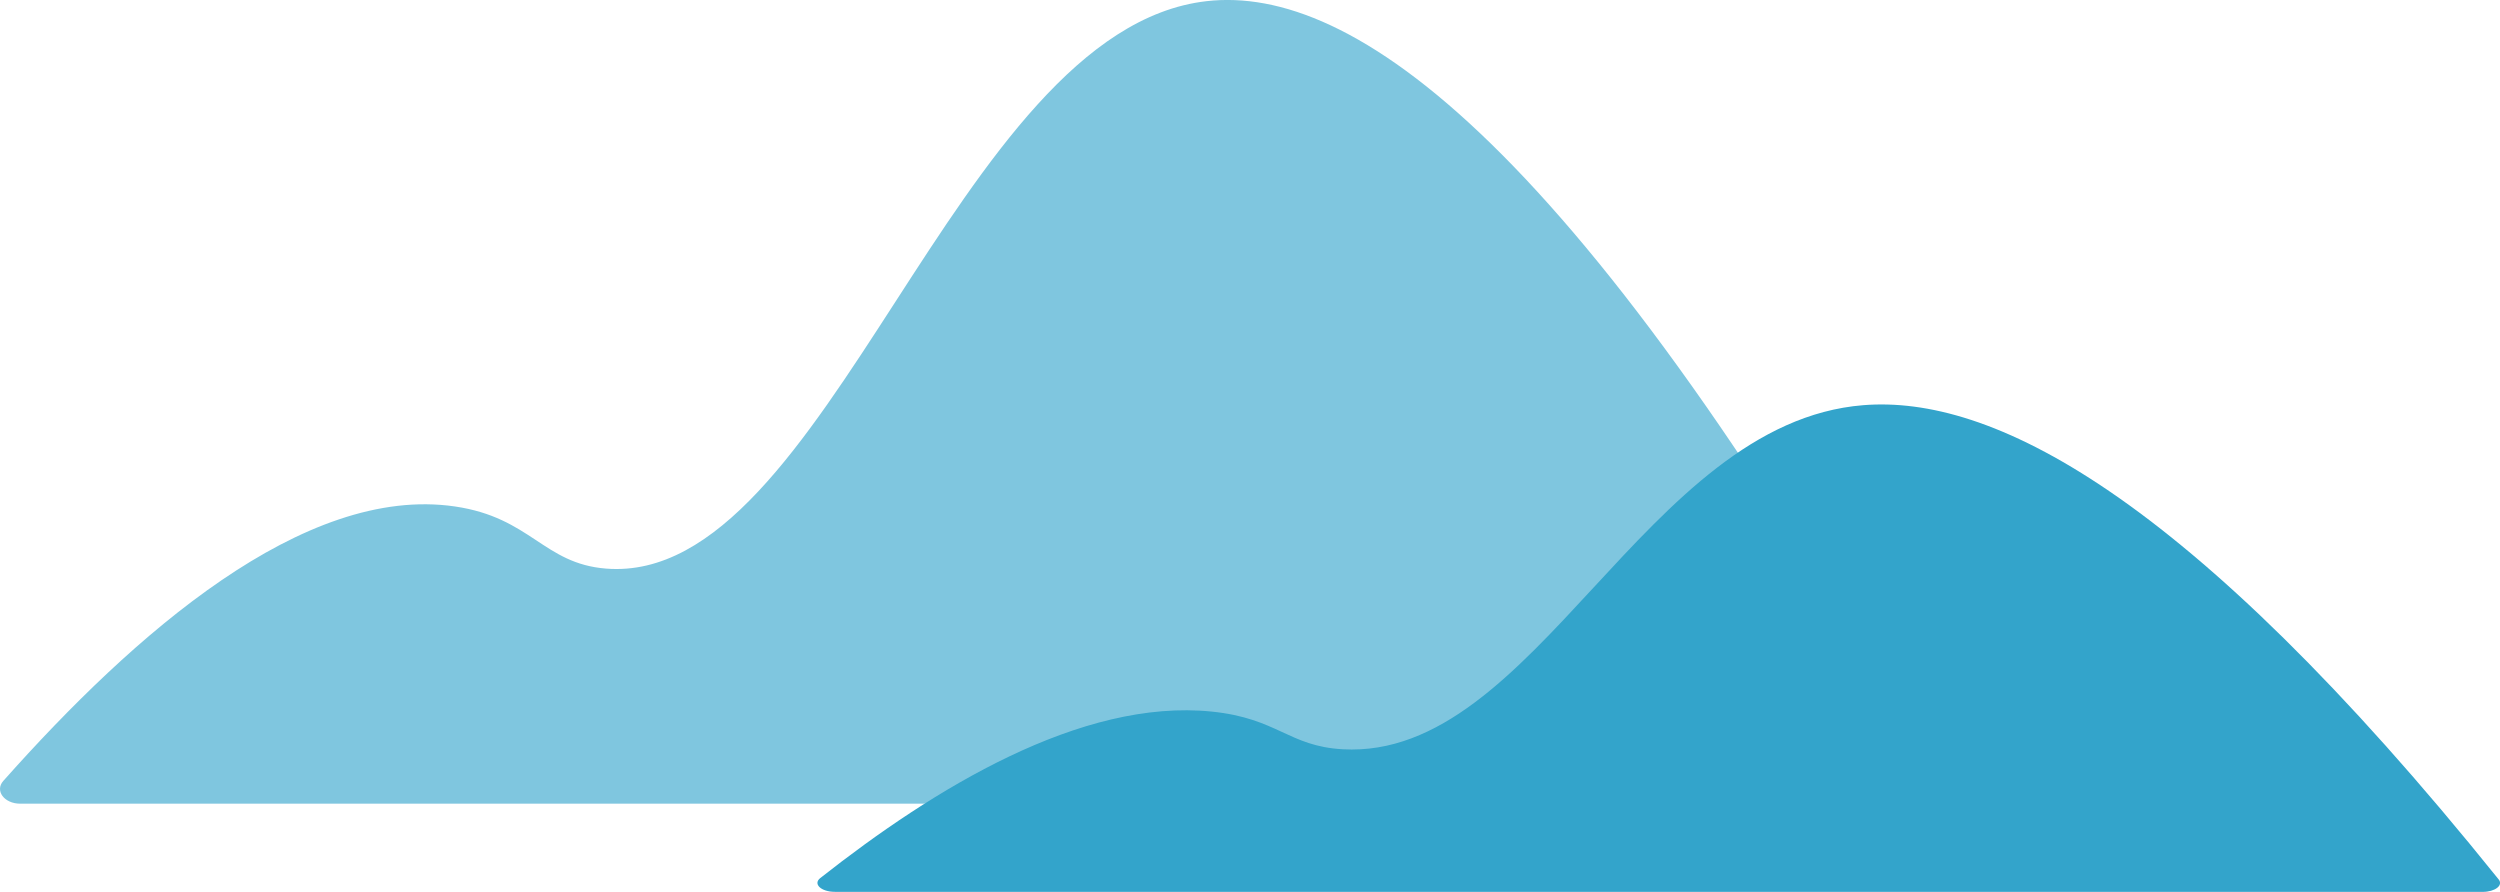
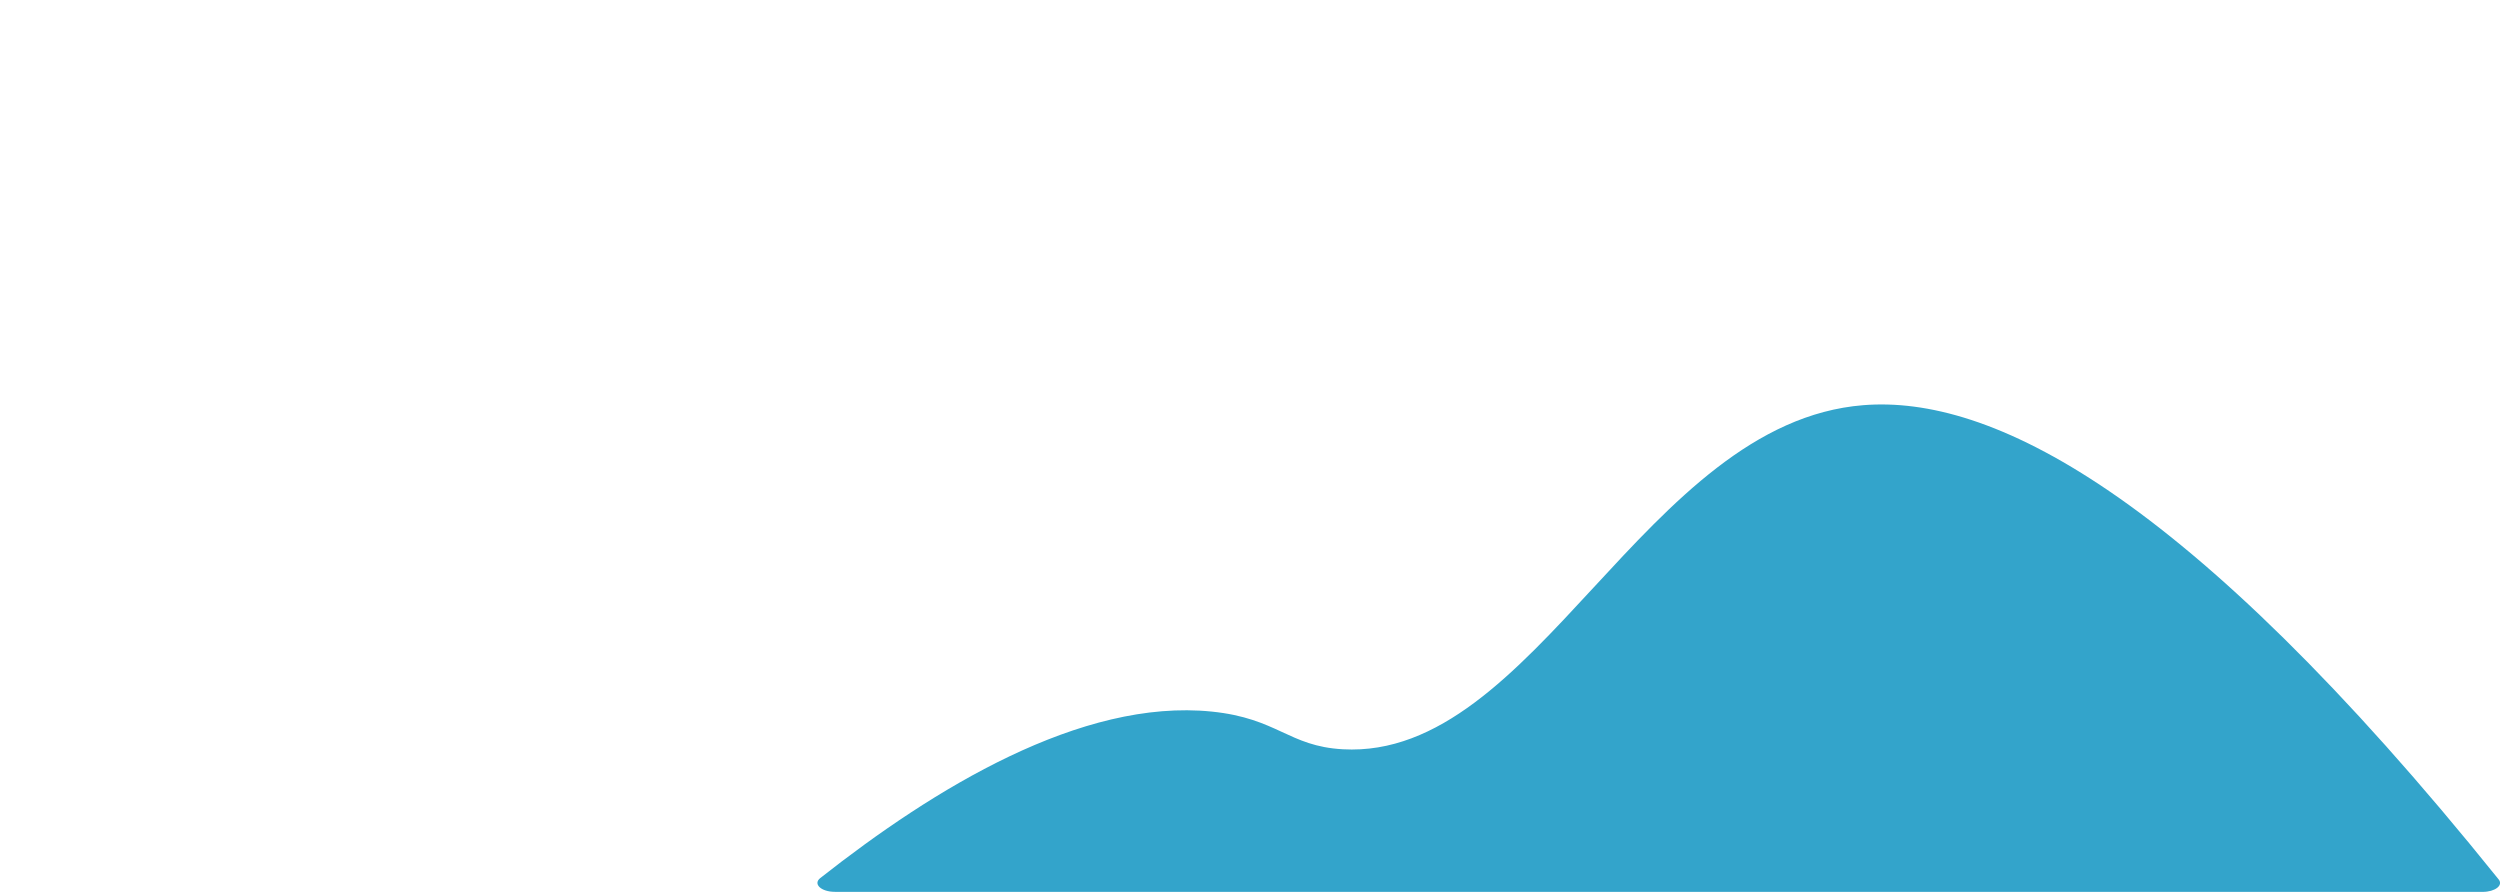
<svg xmlns="http://www.w3.org/2000/svg" id="_圖層_2" viewBox="0 0 585.87 209">
  <defs>
    <style>.cls-1{fill:#7fc6df;}.cls-2{fill:#33a4cb;}</style>
  </defs>
  <g id="_轉外框">
-     <path class="cls-1" d="M4.73,188.34c-3.74,0-6-3.04-3.96-5.33,30.62-34.46,70.47-69.51,105.85-64.32,17.8,2.61,20.73,13.39,35.4,14.56C194.12,137.43,223.62,7.02,282.77,.27c33.88-3.87,86.54,31.82,171.74,183.29,1.28,2.28-1,4.78-4.35,4.78H4.73Z" />
    <path class="cls-2" d="M195.66,209c-3.24,0-5.2-1.84-3.43-3.23,26.54-20.9,61.09-42.15,91.76-39.01,15.43,1.58,17.97,8.12,30.69,8.83,45.16,2.53,70.74-76.55,122.01-80.64,29.37-2.34,75.02,19.3,148.88,111.16,1.11,1.38-.87,2.9-3.77,2.9H195.66Z" />
  </g>
</svg>